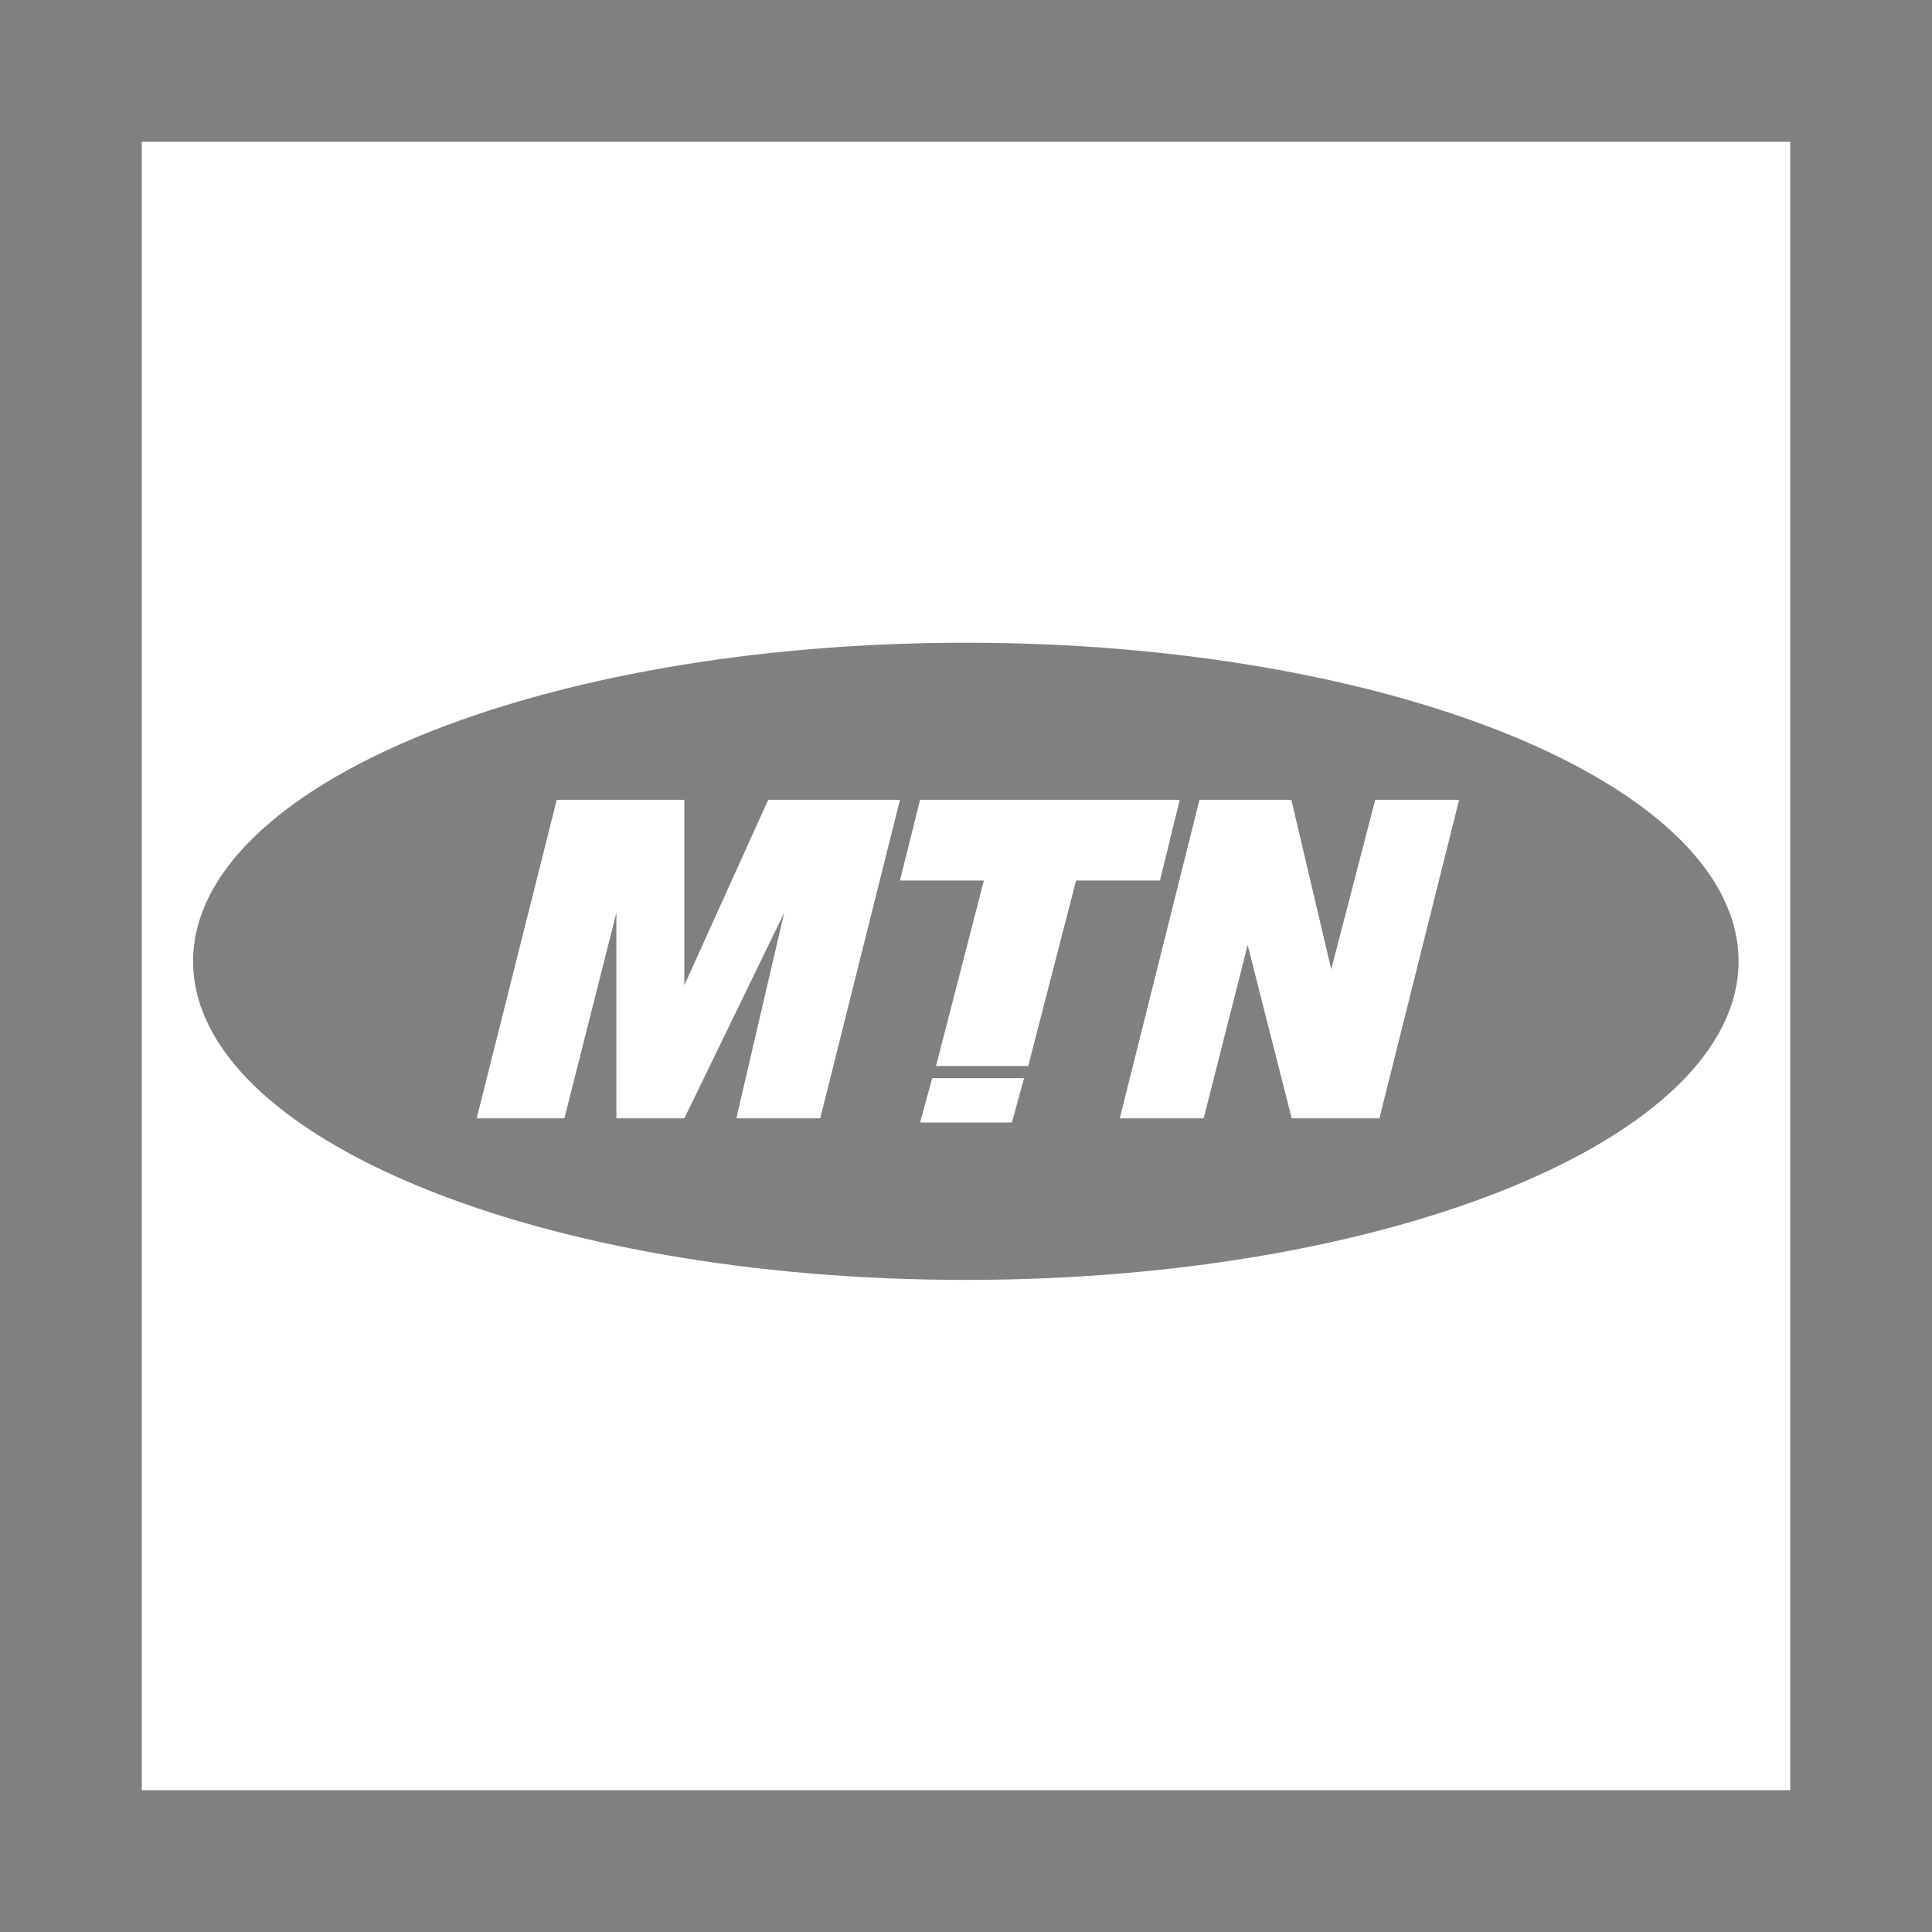
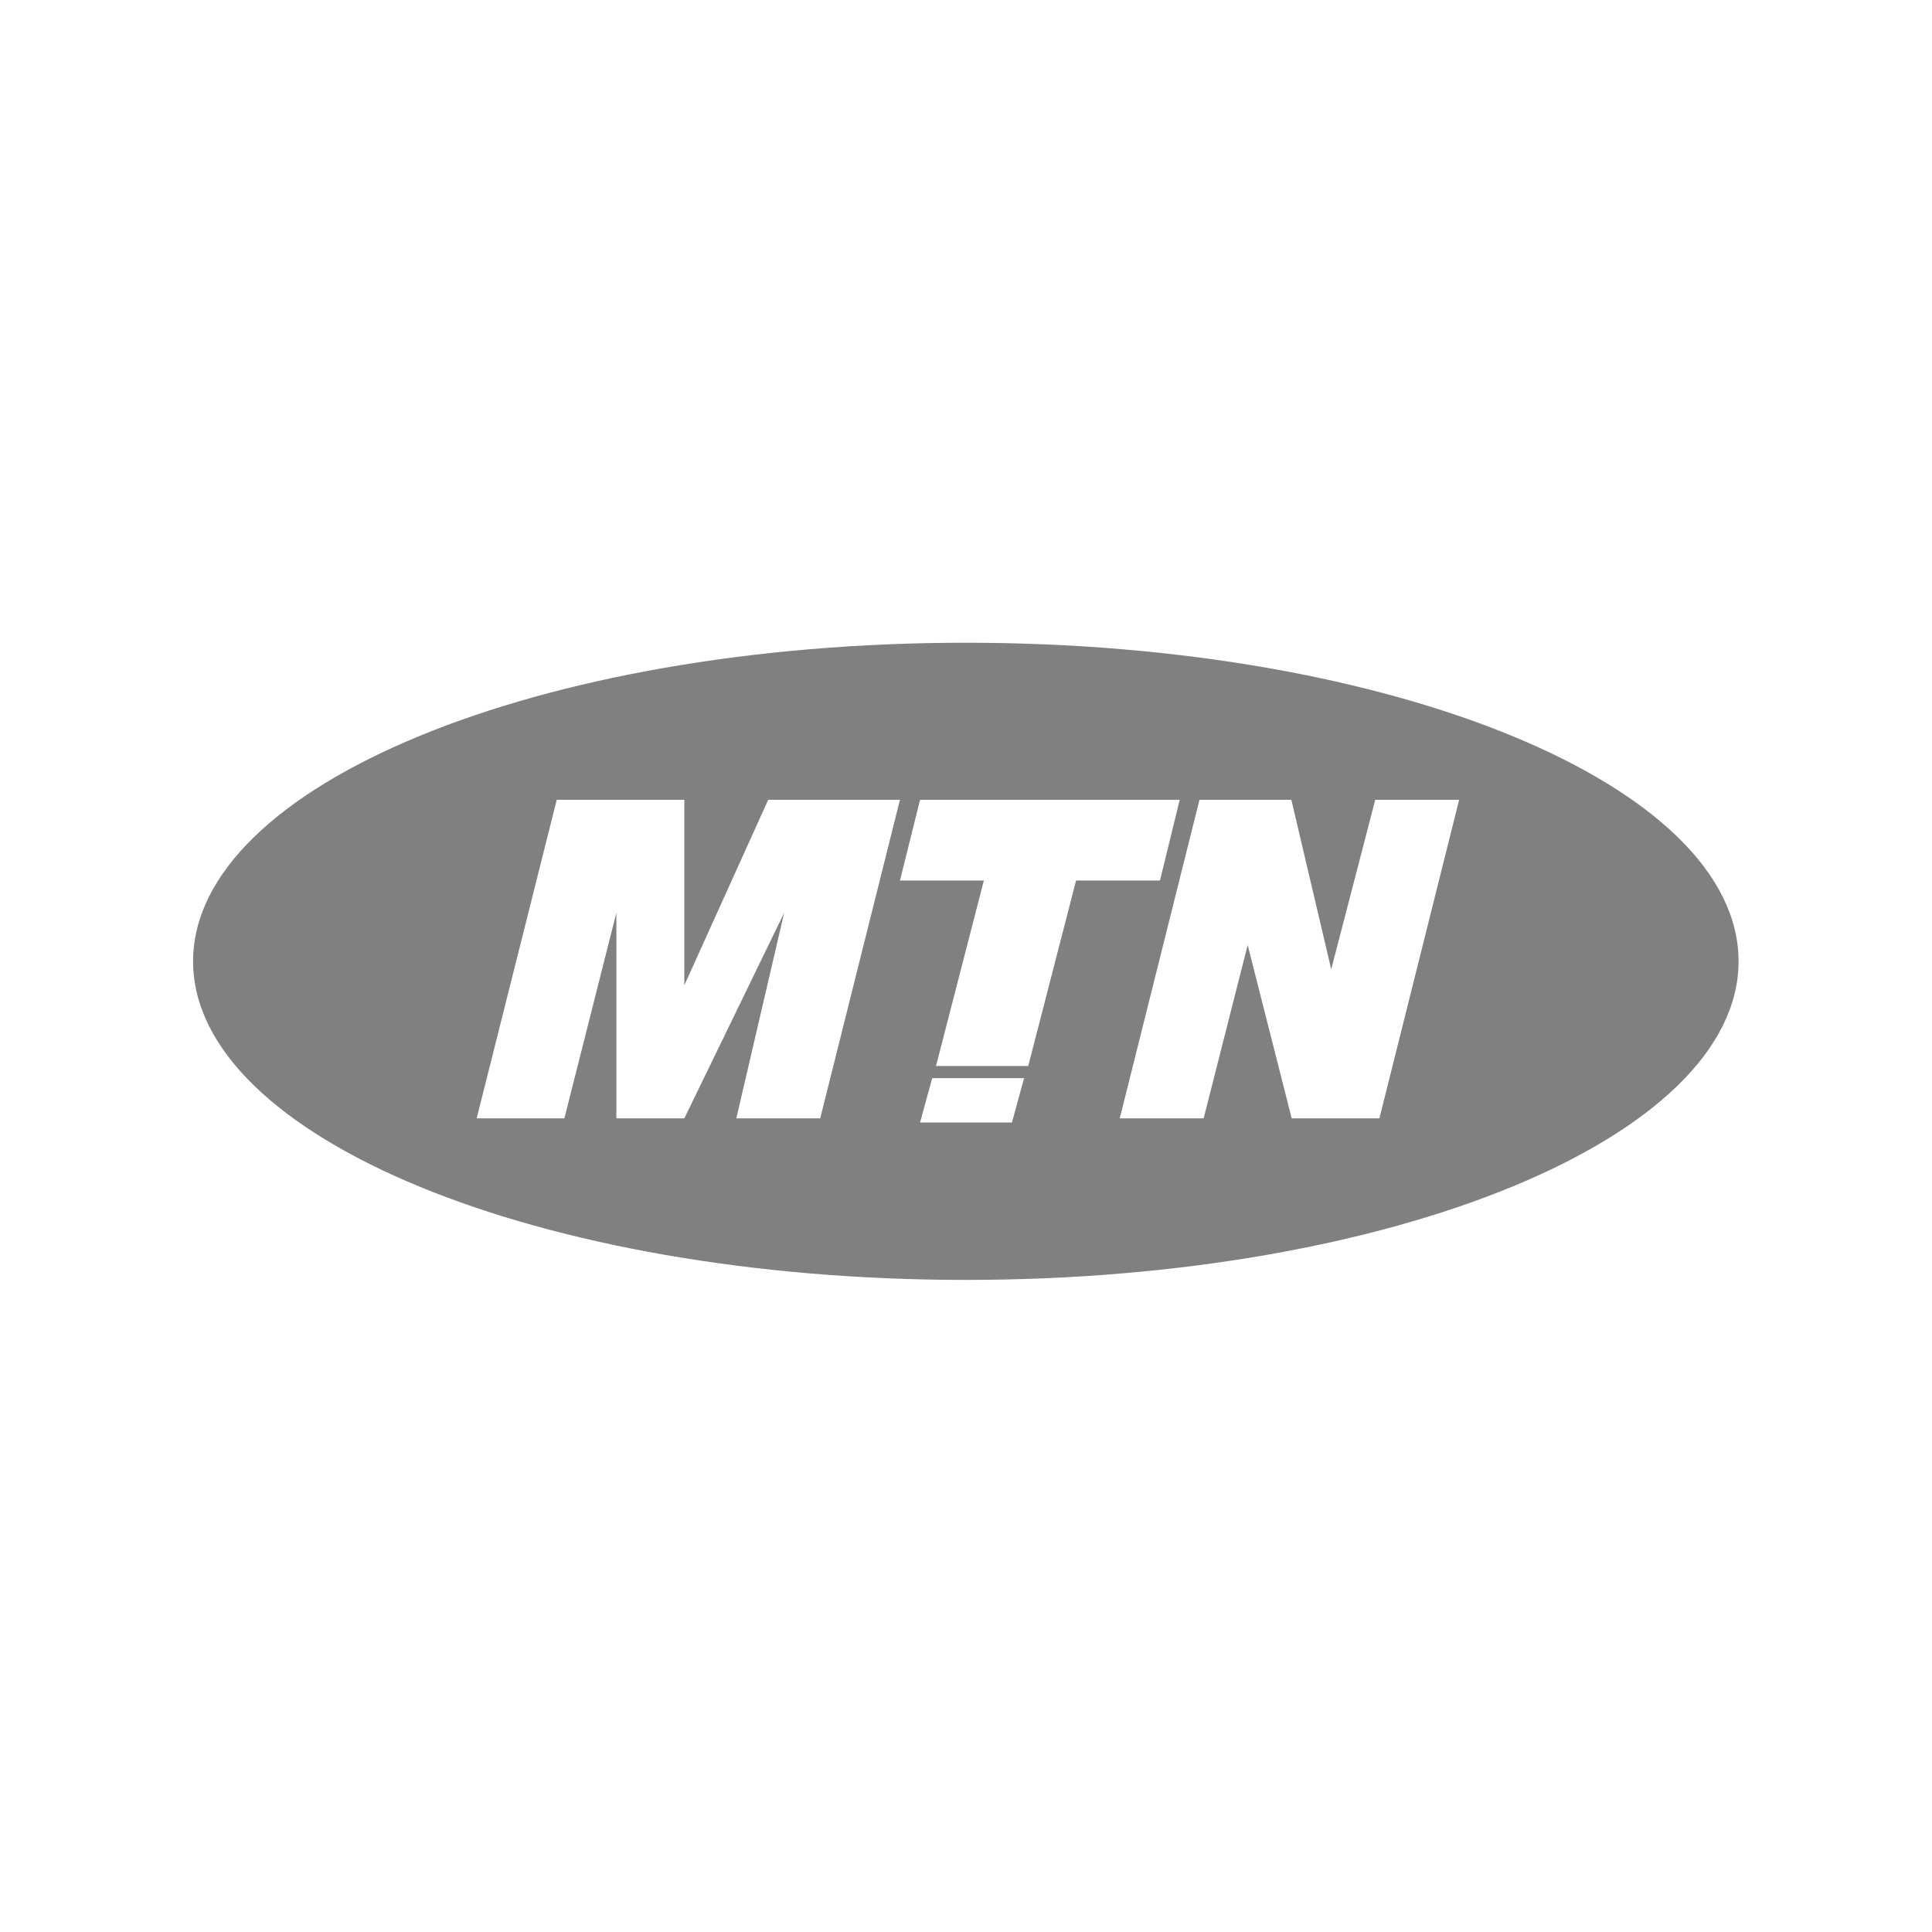
<svg xmlns="http://www.w3.org/2000/svg" version="1.1" id="Layer_1" x="0px" y="0px" viewBox="0 0 55.73 55.73" style="enable-background:new 0 0 55.73 55.73;" xml:space="preserve">
  <style type="text/css">
	.st0{fill:#808080;}
</style>
  <g>
-     <path class="st0" d="M51.64,0H4.09H0v4.09v47.55v4.09h4.09h47.55h4.09v-4.09V4.09V0H51.64z M51.64,51.64H4.09V4.09h47.55V51.64z" />
    <path class="st0" d="M27.86,36.92c12.31,0,22.29-4.11,22.29-9.19s-9.98-9.19-22.29-9.19c-12.31,0-22.29,4.11-22.29,9.19   S15.56,36.92,27.86,36.92z M29.19,32.38h-2.65l0.35-1.28h2.65L29.19,32.38z M37.25,23.07l1.15,4.89l1.27-4.89h2.42l-2.3,9.19h-2.53   l-1.27-5l-1.27,5H32.3l2.3-9.19H37.25z M26.54,23.07h7.49l-0.57,2.33h-2.42l-1.38,5.35H27l1.38-5.35h-2.42L26.54,23.07z    M16.06,23.07h3.68v5.35l2.42-5.35h3.8l-2.3,9.19h-2.42l1.38-5.93l-2.88,5.93h-1.96v-5.93l-1.5,5.93h-2.53L16.06,23.07z" />
  </g>
</svg>